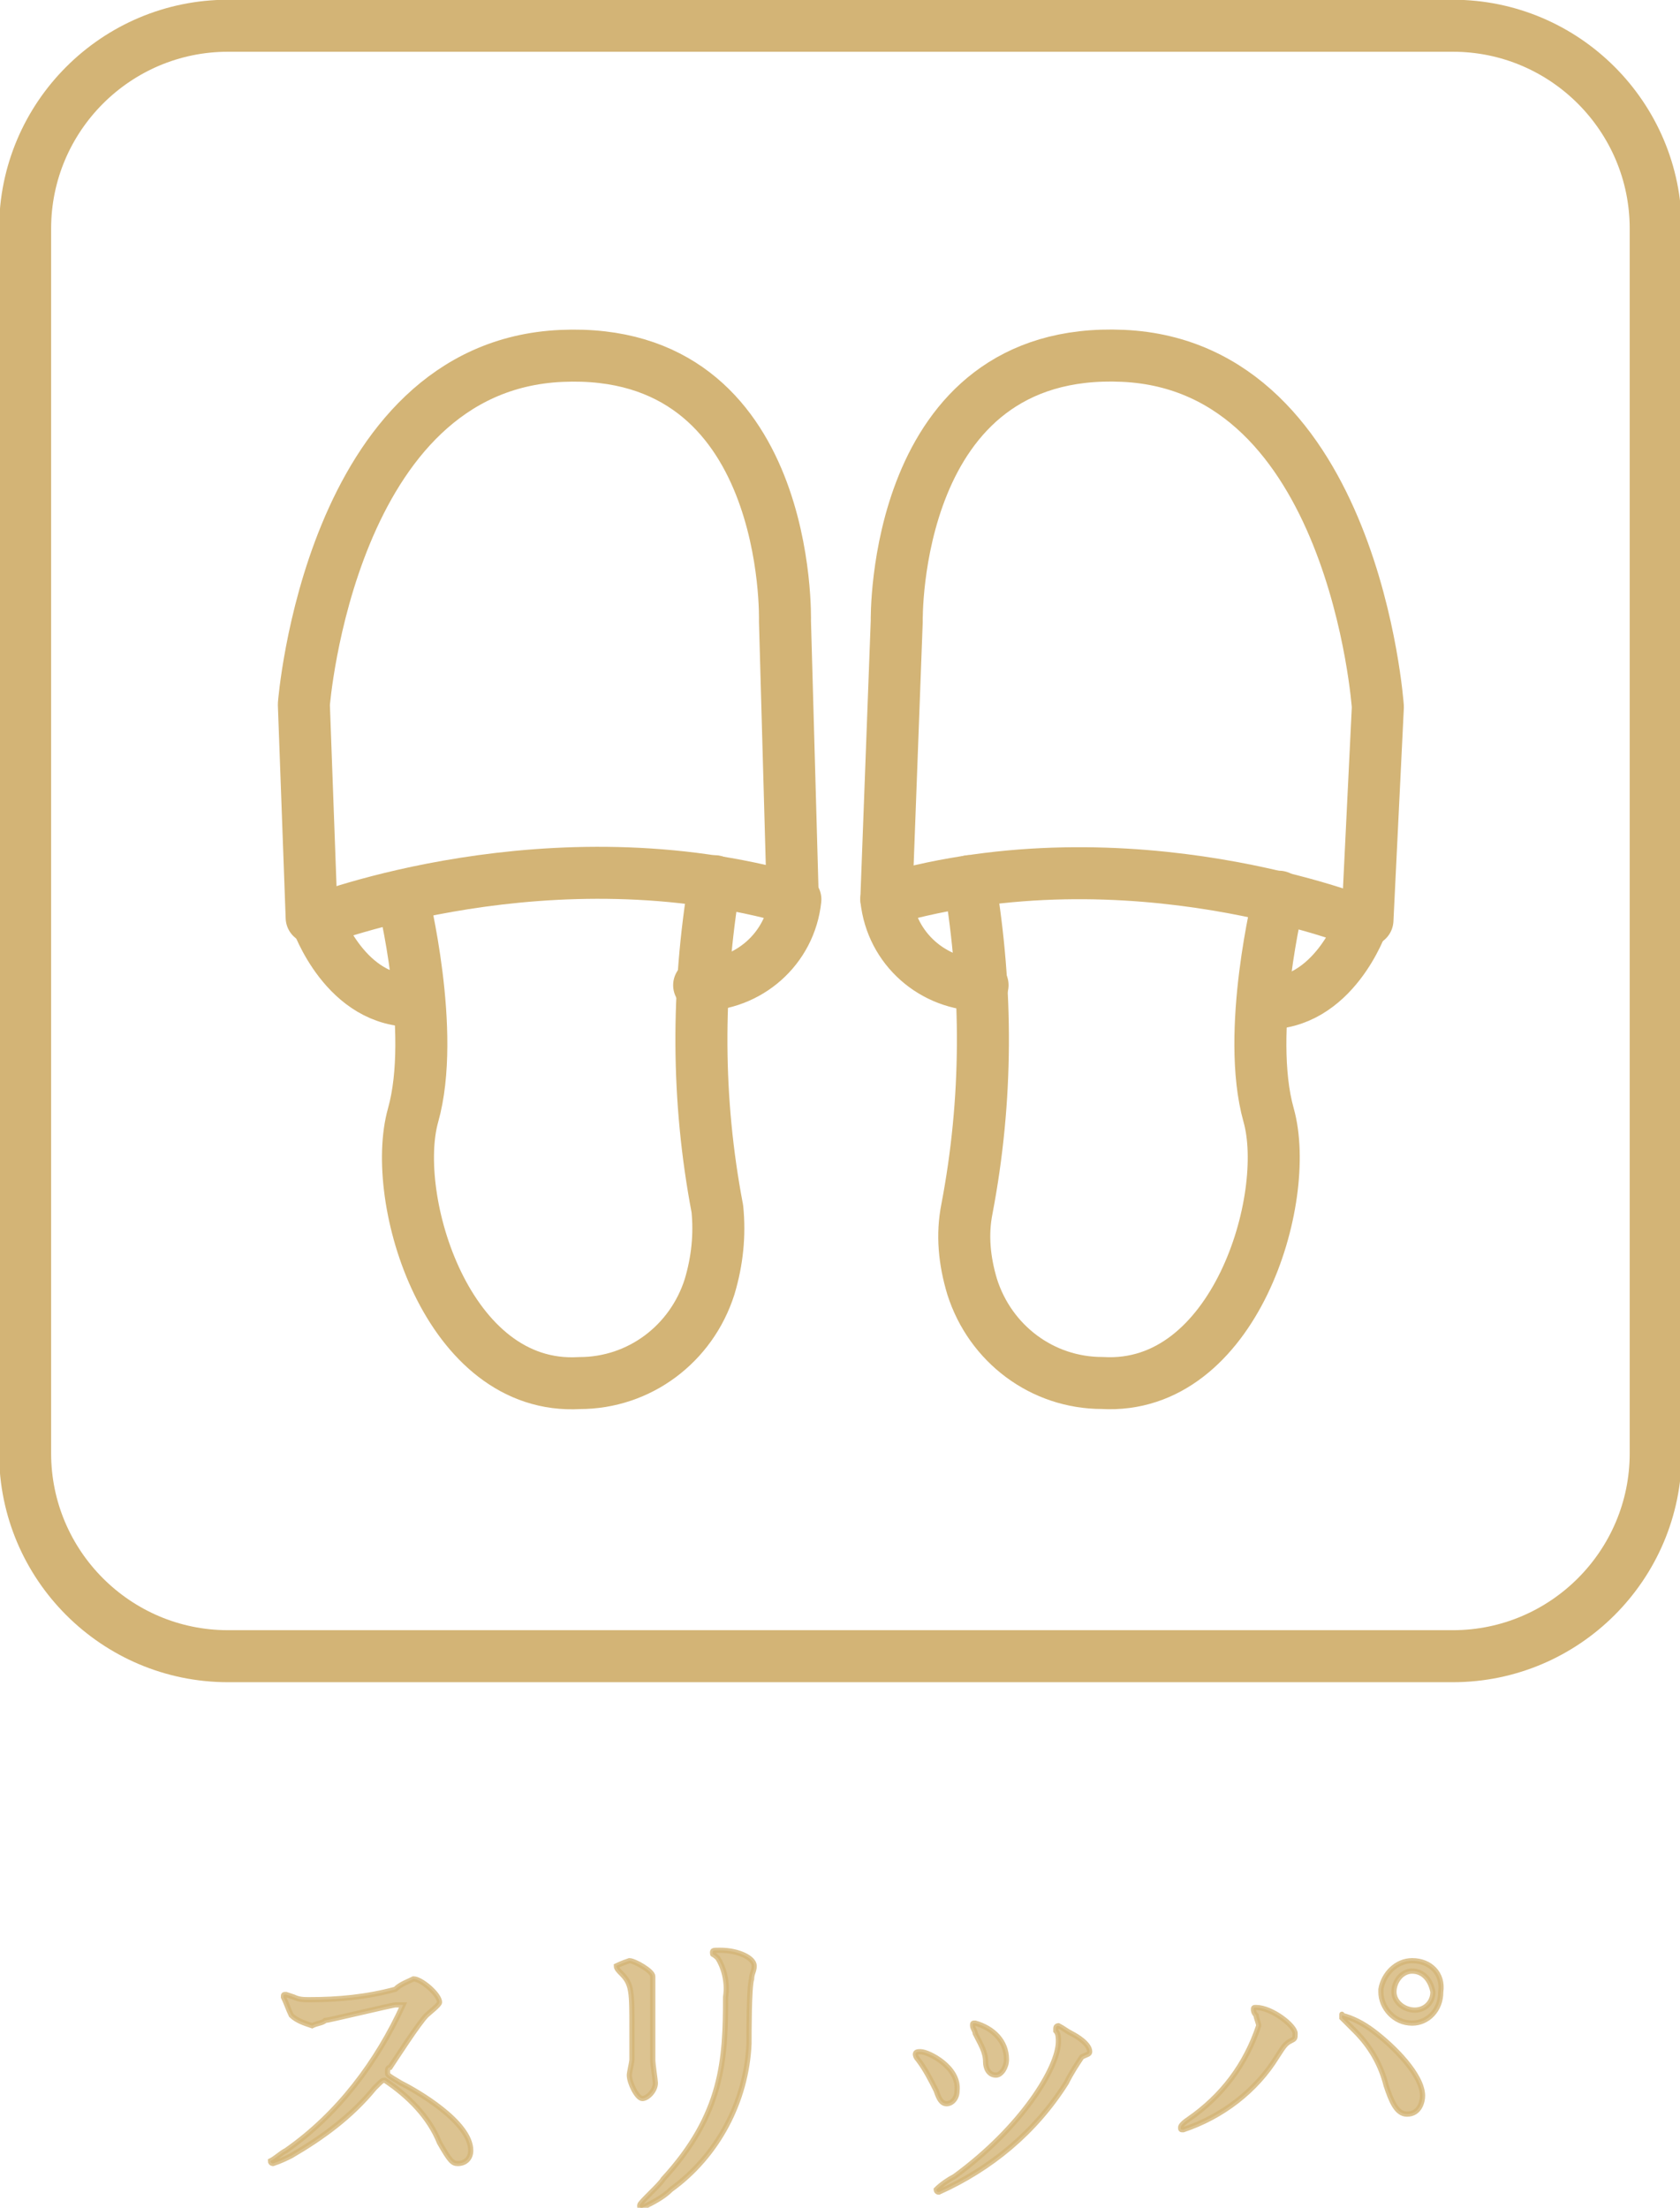
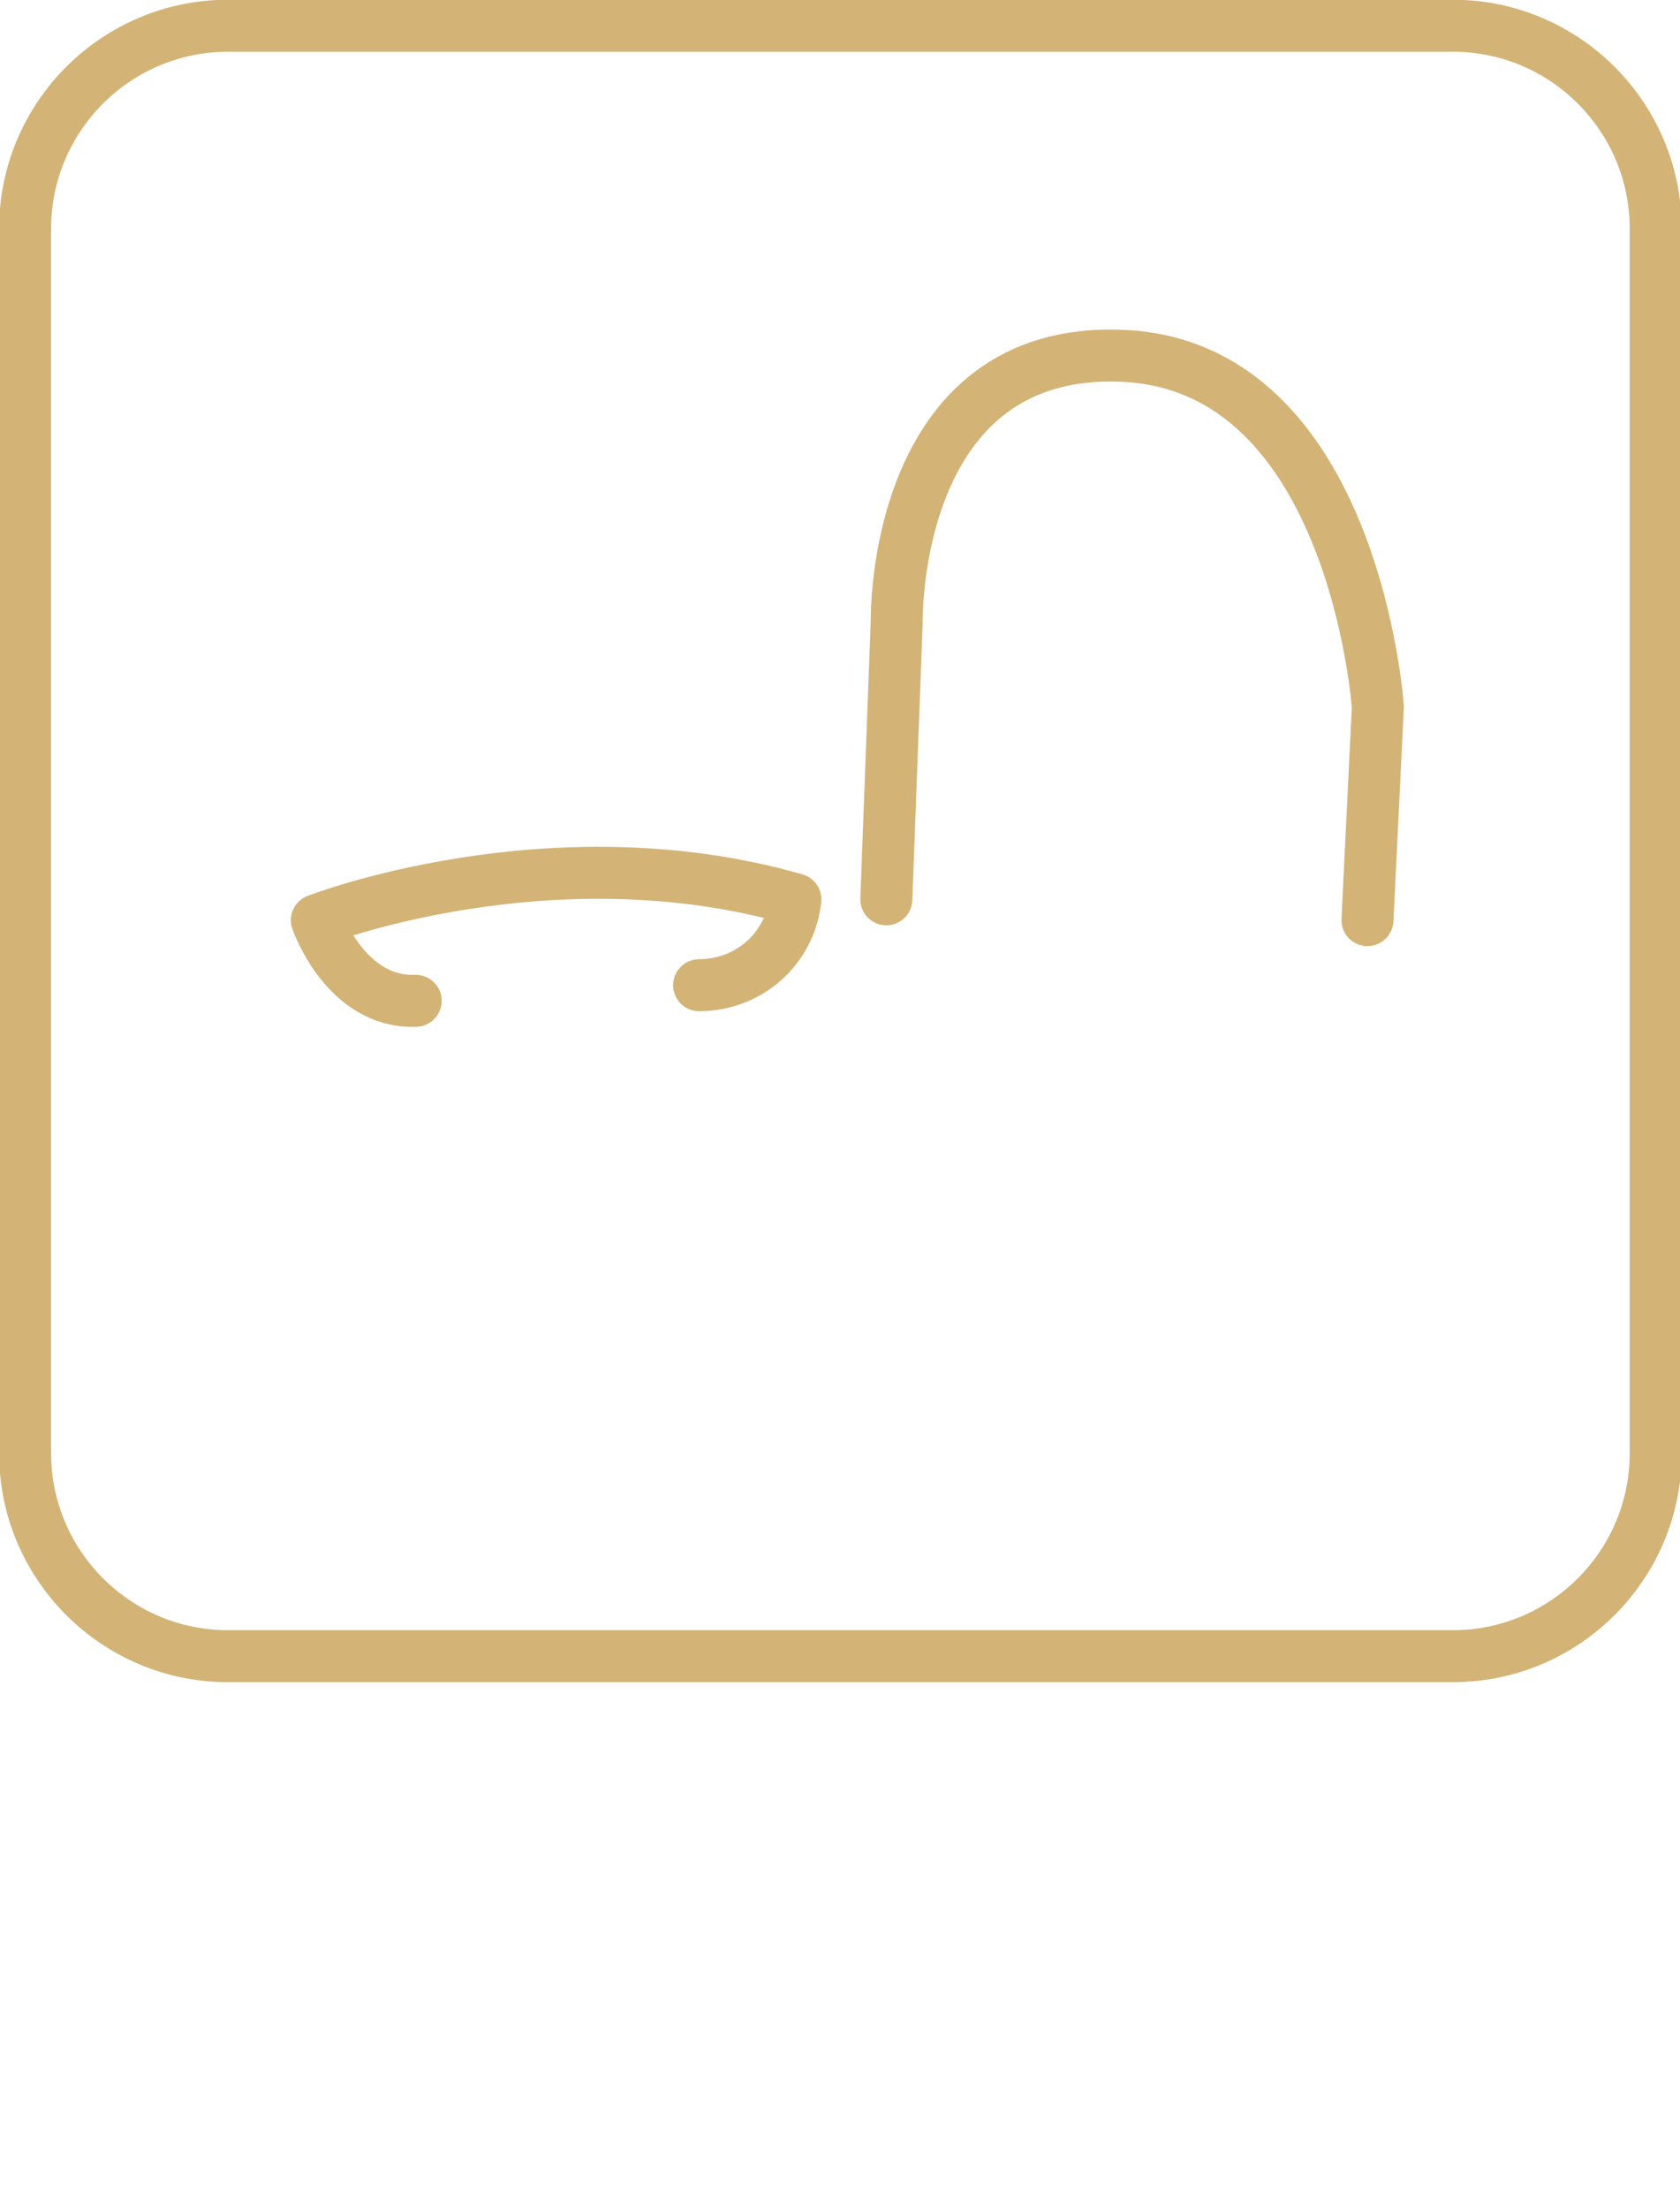
<svg xmlns="http://www.w3.org/2000/svg" version="1.1" id="レイヤー_1" x="0px" y="0px" viewBox="0 0 64.6 84.9" style="enable-background:new 0 0 64.6 84.9;" xml:space="preserve">
  <style type="text/css">
	.st0{opacity:0.8;fill:#D3B476;stroke:#D3B476;stroke-width:0.2;enable-background:new    ;}
	.st1{fill:none;stroke:#D3B476;stroke-width:2;stroke-miterlimit:10;}
	.st2{fill:none;stroke:#D3B476;stroke-width:2;stroke-linecap:round;stroke-linejoin:round;}
</style>
  <g id="グループ_388" transform="translate(-719 -991)">
-     <path id="パス_97" class="st0" d="M734.5,1068.1c-1,2.2-2.5,4.2-4.5,5.6c-0.2,0.1-0.4,0.3-0.6,0.4c0,0.1,0.1,0.1,0.1,0.1   c0.3-0.1,0.5-0.2,0.7-0.3c1.2-0.7,2.3-1.5,3.2-2.6c0.3-0.3,0.3-0.3,0.4-0.3c0.9,0.6,1.7,1.4,2.1,2.4c0.4,0.7,0.5,0.8,0.7,0.8   c0.3,0,0.5-0.2,0.5-0.5c0-1.1-2.1-2.3-2.7-2.6c-0.5-0.3-0.5-0.3-0.5-0.4c0-0.1,0-0.2,0.1-0.2c0.2-0.3,1.1-1.7,1.4-2   c0.1-0.1,0.5-0.4,0.5-0.5c0-0.3-0.7-0.9-1-0.9c-0.2,0.1-0.5,0.2-0.7,0.4c-1.1,0.3-2.2,0.4-3.3,0.4c-0.2,0-0.4,0-0.6-0.1   c0,0-0.3-0.1-0.3-0.1c-0.1,0-0.1,0-0.1,0.1c0.1,0.2,0.2,0.5,0.3,0.7c0.2,0.2,0.5,0.3,0.8,0.4c0.2-0.1,0.4-0.1,0.5-0.2   c0.1,0,2.6-0.6,2.7-0.6C734.4,1068.1,734.5,1068.1,734.5,1068.1z M742.7,1066.6c0,0.1,0.1,0.2,0.2,0.3c0.4,0.4,0.4,0.7,0.4,2.1   c0,0.2,0,0.7,0,1.2c0,0.1-0.1,0.5-0.1,0.6c0,0.3,0.3,0.9,0.5,0.9c0.2,0,0.5-0.3,0.5-0.6c0-0.1-0.1-0.7-0.1-0.9c0-0.3,0-1.4,0-2.8   c0-0.1,0-0.3,0-0.4c0-0.2-0.7-0.6-0.9-0.6C742.9,1066.5,742.7,1066.6,742.7,1066.6z M746.9,1067.8c0,2.4-0.1,4.5-2.4,7   c-0.1,0.2-0.9,0.9-0.9,1s0,0.1,0.1,0.1c0.4-0.2,0.8-0.4,1.1-0.7c1.8-1.3,2.9-3.4,3-5.6c0-0.4,0-2.2,0.1-2.5c0-0.2,0.1-0.3,0.1-0.5   c0-0.3-0.6-0.6-1.3-0.6c-0.3,0-0.3,0-0.3,0.1s0,0,0.2,0.2C746.8,1066.6,747,1067.2,746.9,1067.8z M759.7,1069.5c0,1-1.4,3.3-4,5.2   c-0.2,0.1-0.5,0.3-0.7,0.5c0,0,0,0.1,0.1,0.1c2-0.9,3.7-2.3,4.9-4.2c0.2-0.4,0.4-0.7,0.6-1c0.2-0.1,0.3-0.1,0.3-0.2   c0-0.3-0.5-0.6-0.7-0.7c-0.2-0.1-0.3-0.2-0.5-0.3c0,0-0.1,0-0.1,0.1c0,0,0,0,0,0c0,0,0,0.1,0,0.1   C759.7,1069.2,759.7,1069.4,759.7,1069.5z M754.4,1069.9c-0.1,0-0.2,0-0.2,0.1c0,0,0,0.1,0.1,0.2c0.3,0.4,0.5,0.8,0.7,1.2   c0.1,0.3,0.2,0.5,0.4,0.5c0.2,0,0.4-0.2,0.4-0.5C755.9,1070.5,754.7,1069.9,754.4,1069.9L754.4,1069.9z M756.5,1068.8   c-0.1,0-0.1,0-0.1,0.1c0,0.1,0.1,0.2,0.1,0.3c0.2,0.4,0.4,0.7,0.4,1.1c0,0.2,0.1,0.5,0.4,0.5c0.2,0,0.4-0.3,0.4-0.6   C757.7,1069.5,757.2,1069,756.5,1068.8L756.5,1068.8z M773.3,1066.4c-0.6,0-1.1,0.5-1.2,1.1c0,0,0,0,0,0.1c0,0.6,0.5,1.2,1.2,1.2   c0.6,0,1.1-0.5,1.1-1.2C774.5,1066.9,774,1066.4,773.3,1066.4C773.4,1066.4,773.4,1066.4,773.3,1066.4z M773.3,1066.8   c0.4,0,0.7,0.3,0.8,0.8c0,0.4-0.3,0.7-0.7,0.7c0,0,0,0,0,0c-0.4,0-0.8-0.3-0.8-0.7c0,0,0,0,0,0   C772.6,1067.2,772.9,1066.8,773.3,1066.8z M767.4,1068.9c-0.5,1.5-1.4,2.7-2.7,3.6c-0.3,0.2-0.3,0.3-0.3,0.3c0,0.1,0,0.1,0.1,0.1   c0,0,0,0,0,0c1.5-0.5,2.8-1.5,3.6-2.8c0.2-0.3,0.3-0.5,0.5-0.6c0.2-0.1,0.2-0.1,0.2-0.3c0-0.3-0.9-1-1.5-1c-0.1,0-0.1,0-0.1,0.1   c0,0,0,0.1,0.1,0.2C767.3,1068.6,767.4,1068.8,767.4,1068.9z M770.6,1068.6c0.2,0.2,0.4,0.4,0.5,0.5c0.6,0.6,1,1.3,1.2,2.1   c0.2,0.6,0.4,1.1,0.8,1.1c0.5,0,0.6-0.5,0.6-0.7c0-0.8-1.1-1.9-1.9-2.5c-0.4-0.3-0.8-0.5-1.2-0.6   C770.6,1068.4,770.6,1068.5,770.6,1068.6z" />
    <g id="グループ_385" transform="translate(361.966 666.79)">
      <path id="長方形_297" class="st1" d="M365.8,325.2h47.1c4.3,0,7.8,3.5,7.8,7.8v47.1c0,4.3-3.5,7.8-7.8,7.8h-47.1    c-4.3,0-7.8-3.5-7.8-7.8V333C358,328.7,361.5,325.2,365.8,325.2z" />
      <g id="グループ_384" transform="translate(368.718 337.894)">
        <g id="グループ_382" transform="translate(0 0.003)">
-           <path id="パス_81" class="st2" d="M3.8,20.8c0,0,1.3,5.2,0.4,8.4s1.3,10.6,6.4,10.3c2.3,0,4.3-1.5,5-3.7c0.3-1,0.4-2,0.3-3      c-0.8-4.2-0.8-8.4-0.1-12.6" />
          <path id="パス_82" class="st2" d="M4.3,24.8c-2.7,0.1-3.8-3.1-3.8-3.1s9-3.5,18.4-0.8c-0.2,1.9-1.8,3.3-3.7,3.3" />
-           <path id="パス_83" class="st2" d="M0.3,21.6L0,13.4C0,13.4,1,0.4,9.9,0s8.6,10.2,8.6,10.2l0.3,10.7" />
        </g>
        <g id="グループ_383" transform="translate(22.398)">
-           <path id="パス_84" class="st2" d="M15.1,20.8c0,0-1.3,5.2-0.4,8.4s-1.3,10.6-6.4,10.3C6,39.5,4,38,3.3,35.8      c-0.3-1-0.4-2-0.2-3c0.8-4.2,0.8-8.4,0.1-12.6" />
-           <path id="パス_85" class="st2" d="M14.5,24.9c2.7,0.1,3.8-3.1,3.8-3.1S9.4,18.2,0,20.9c0.2,1.9,1.8,3.3,3.7,3.3" />
          <path id="パス_86" class="st2" d="M18.5,21.7l0.4-8.2c0,0-0.9-13.1-9.8-13.5S0.4,10.2,0.4,10.2L0,20.9" />
        </g>
      </g>
    </g>
  </g>
</svg>